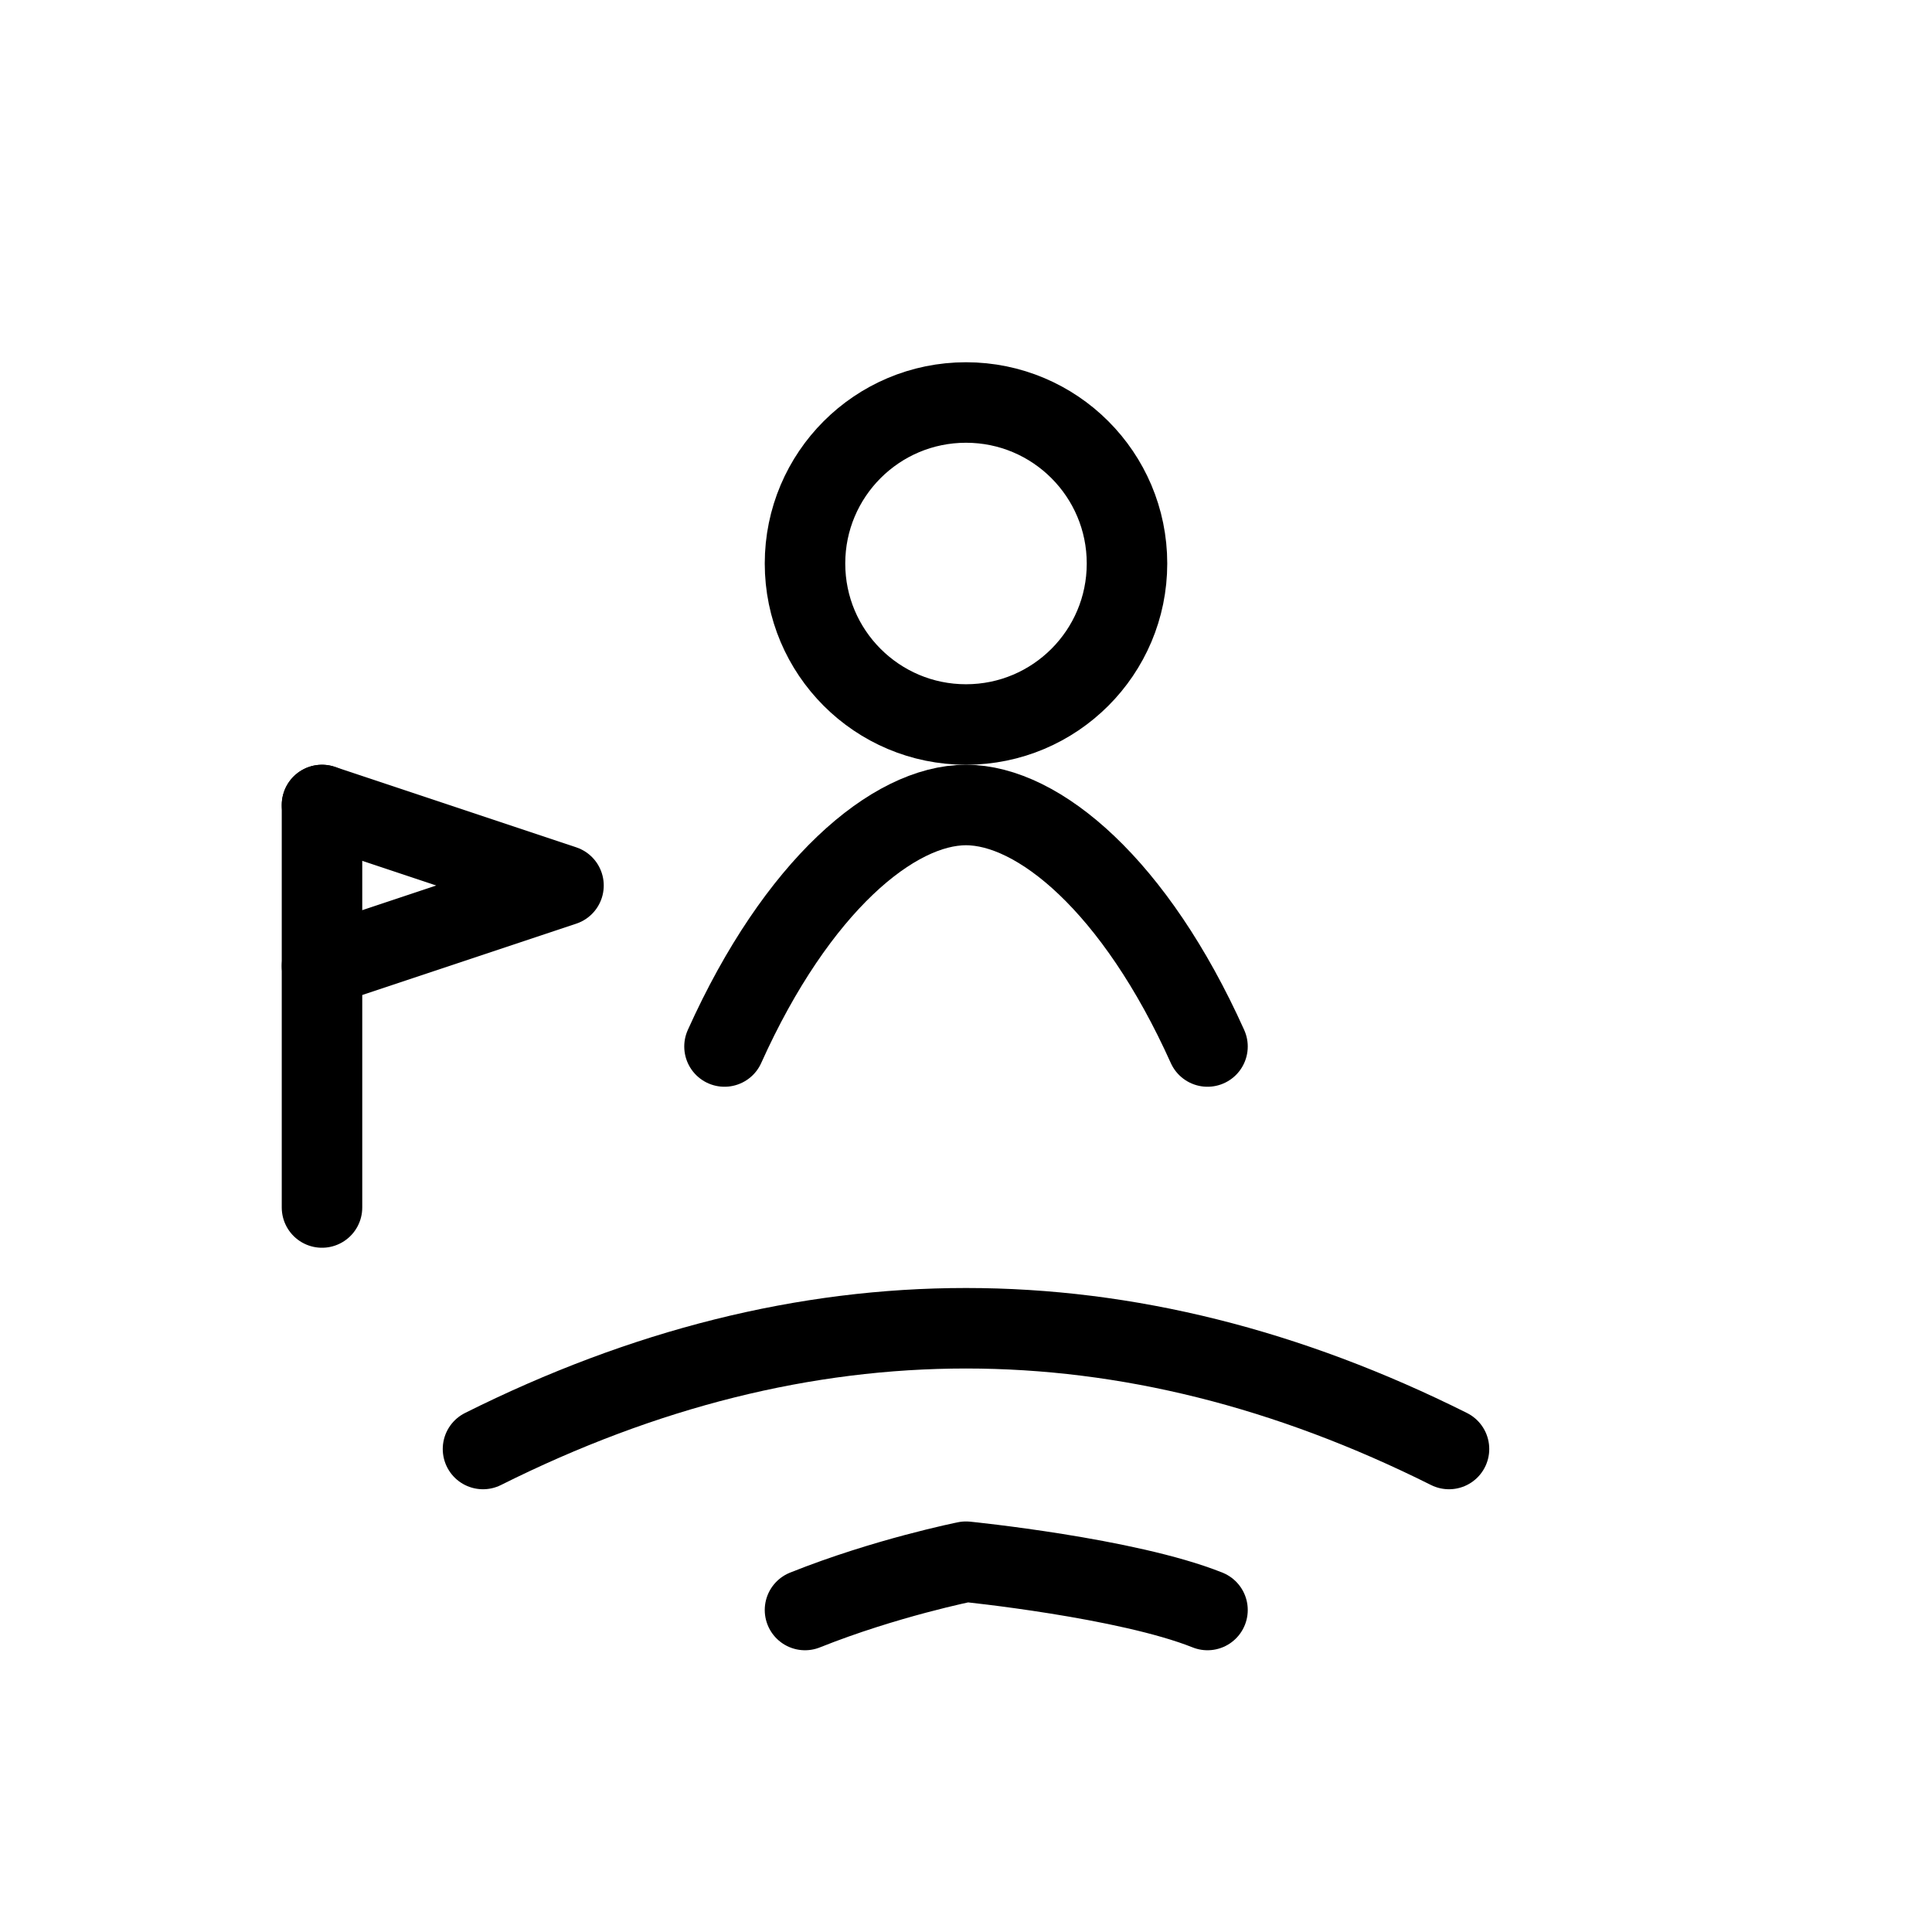
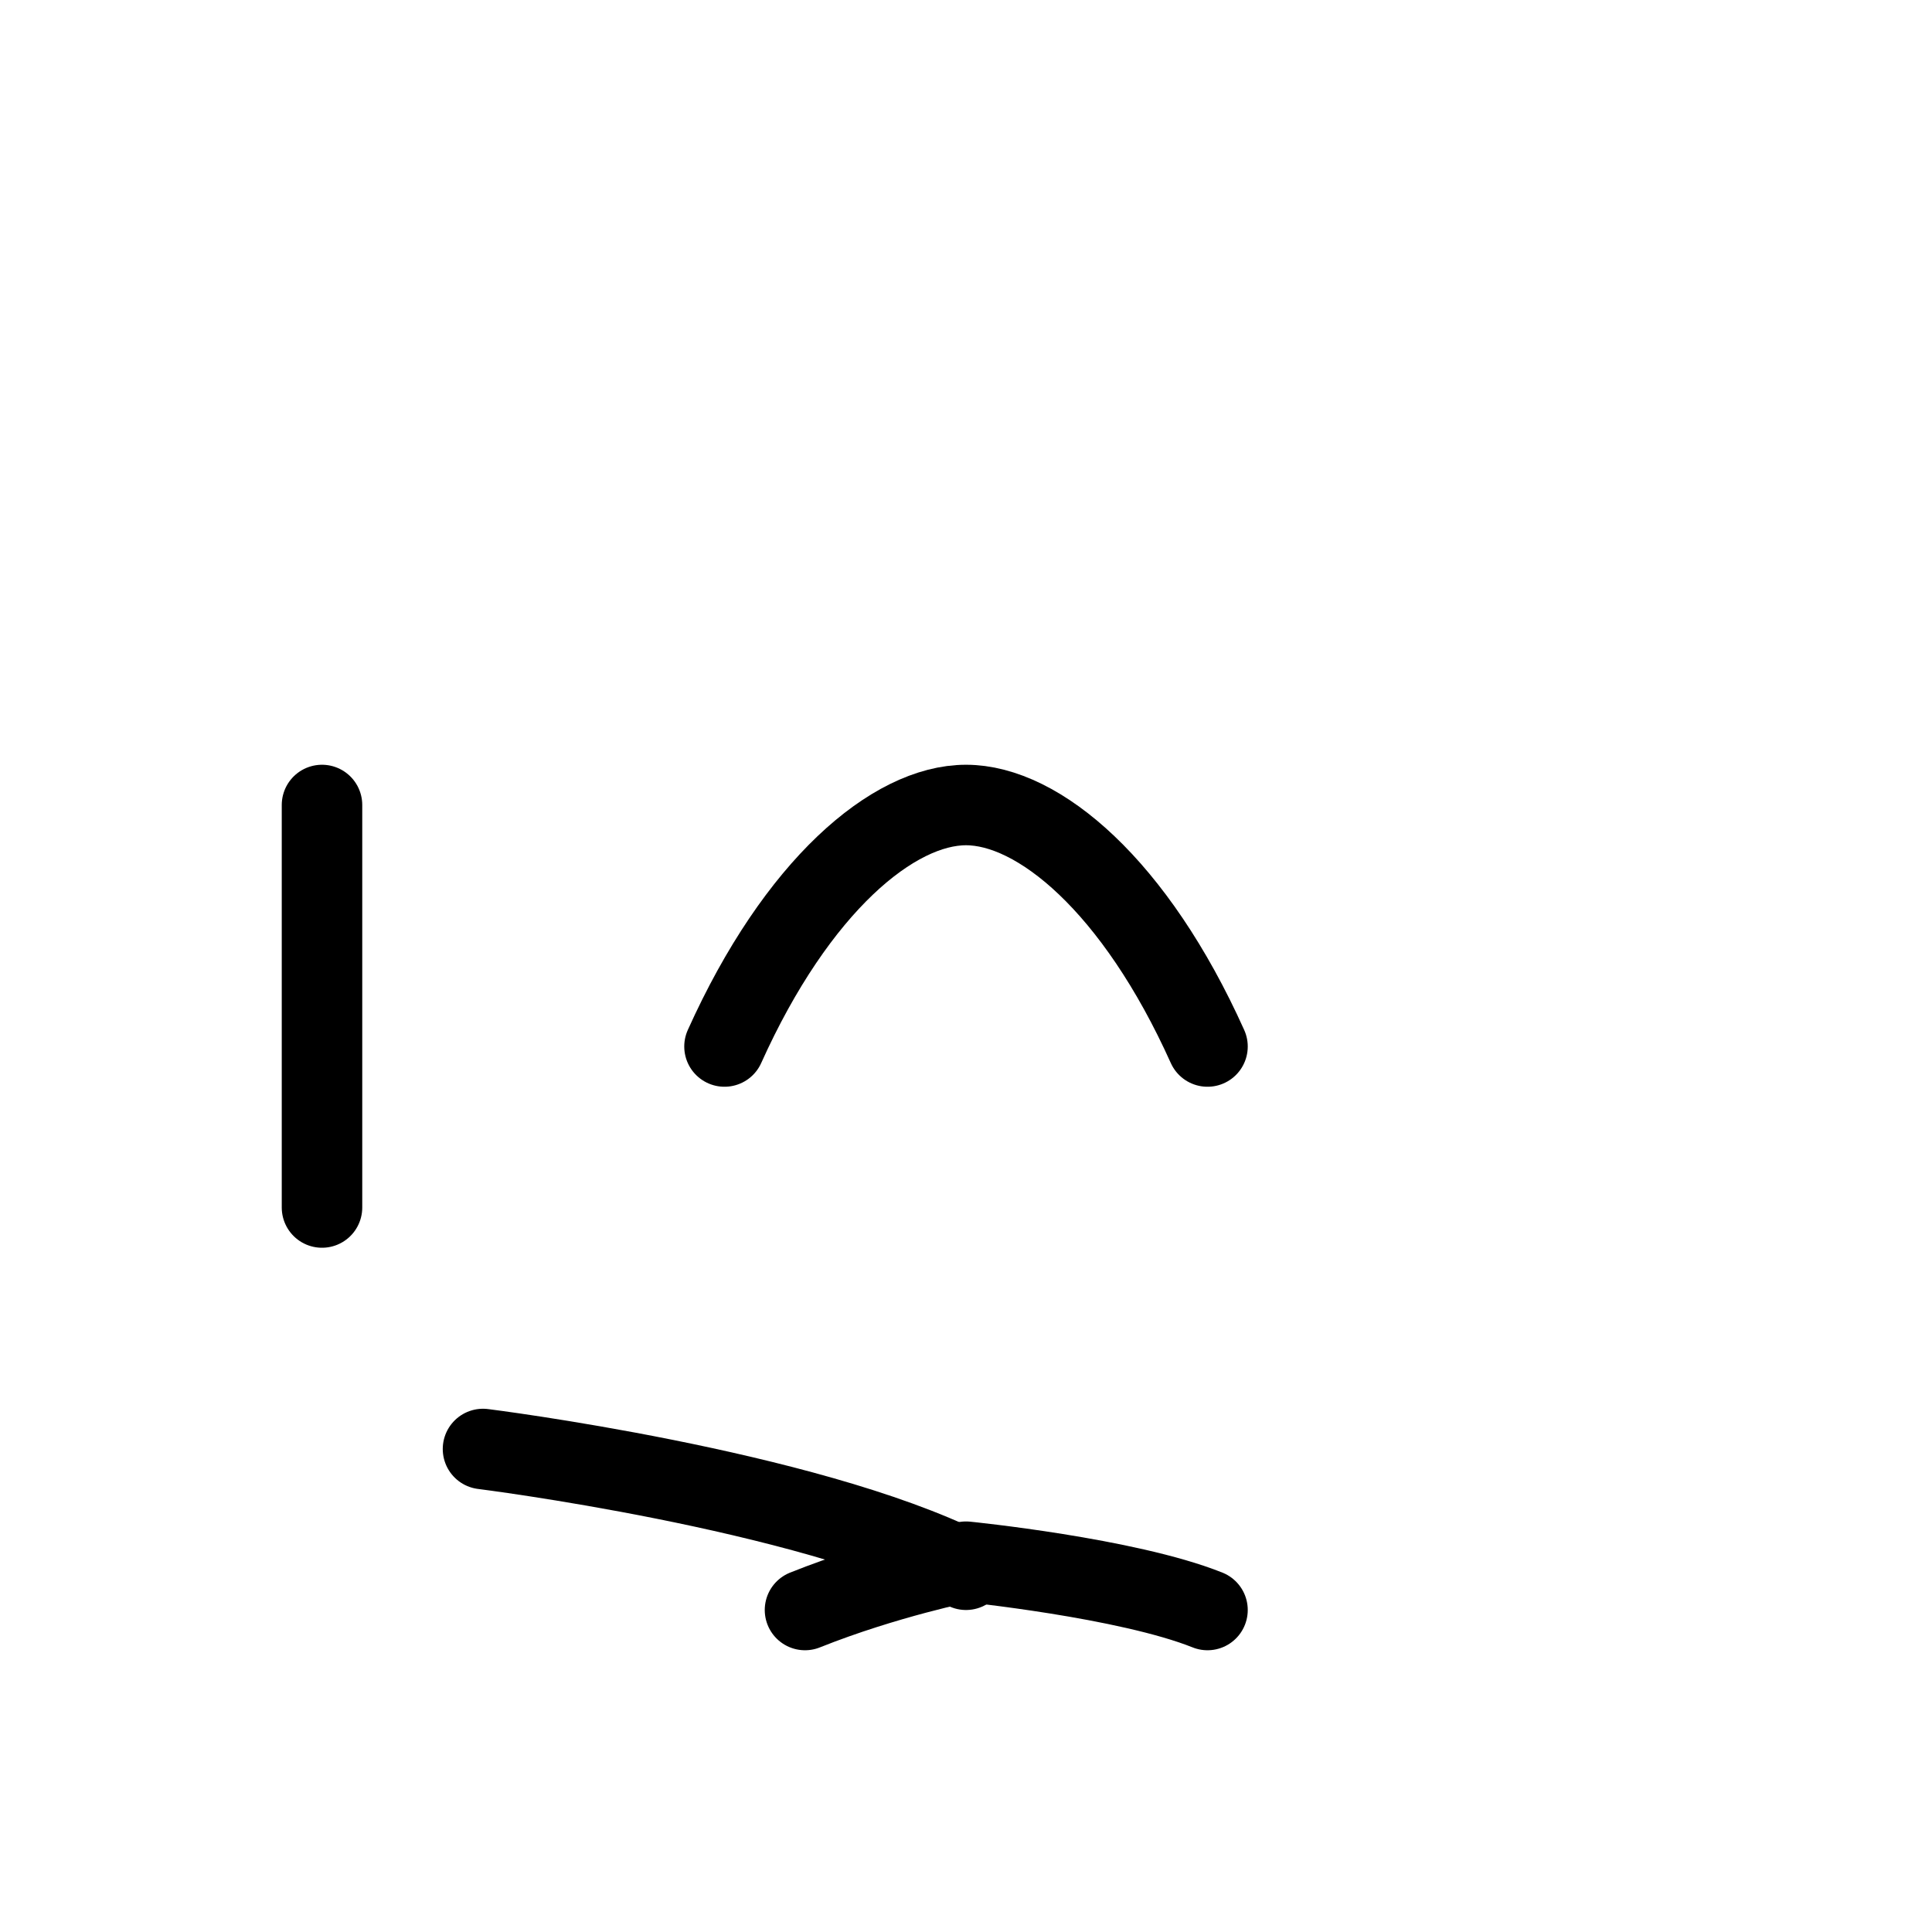
<svg xmlns="http://www.w3.org/2000/svg" width="48" height="48" viewBox="0 0 48 48" fill="none" stroke="currentColor" stroke-width="2" stroke-linecap="round" stroke-linejoin="round">
-   <circle cx="24" cy="14" r="4" />
  <path d="M18 26c1.8-4 4.2-6 6-6s4.2 2 6 6" />
-   <path d="M12 36c4-2 8-3 12-3s8 1 12 3" />
+   <path d="M12 36s8 1 12 3" />
  <path d="M20 40c2-0.8 4-1.2 4-1.2S28 39.2 30 40" />
  <line x1="8" y1="20" x2="8" y2="30" />
-   <polyline points="8,20 14,22 8,24" />
</svg>